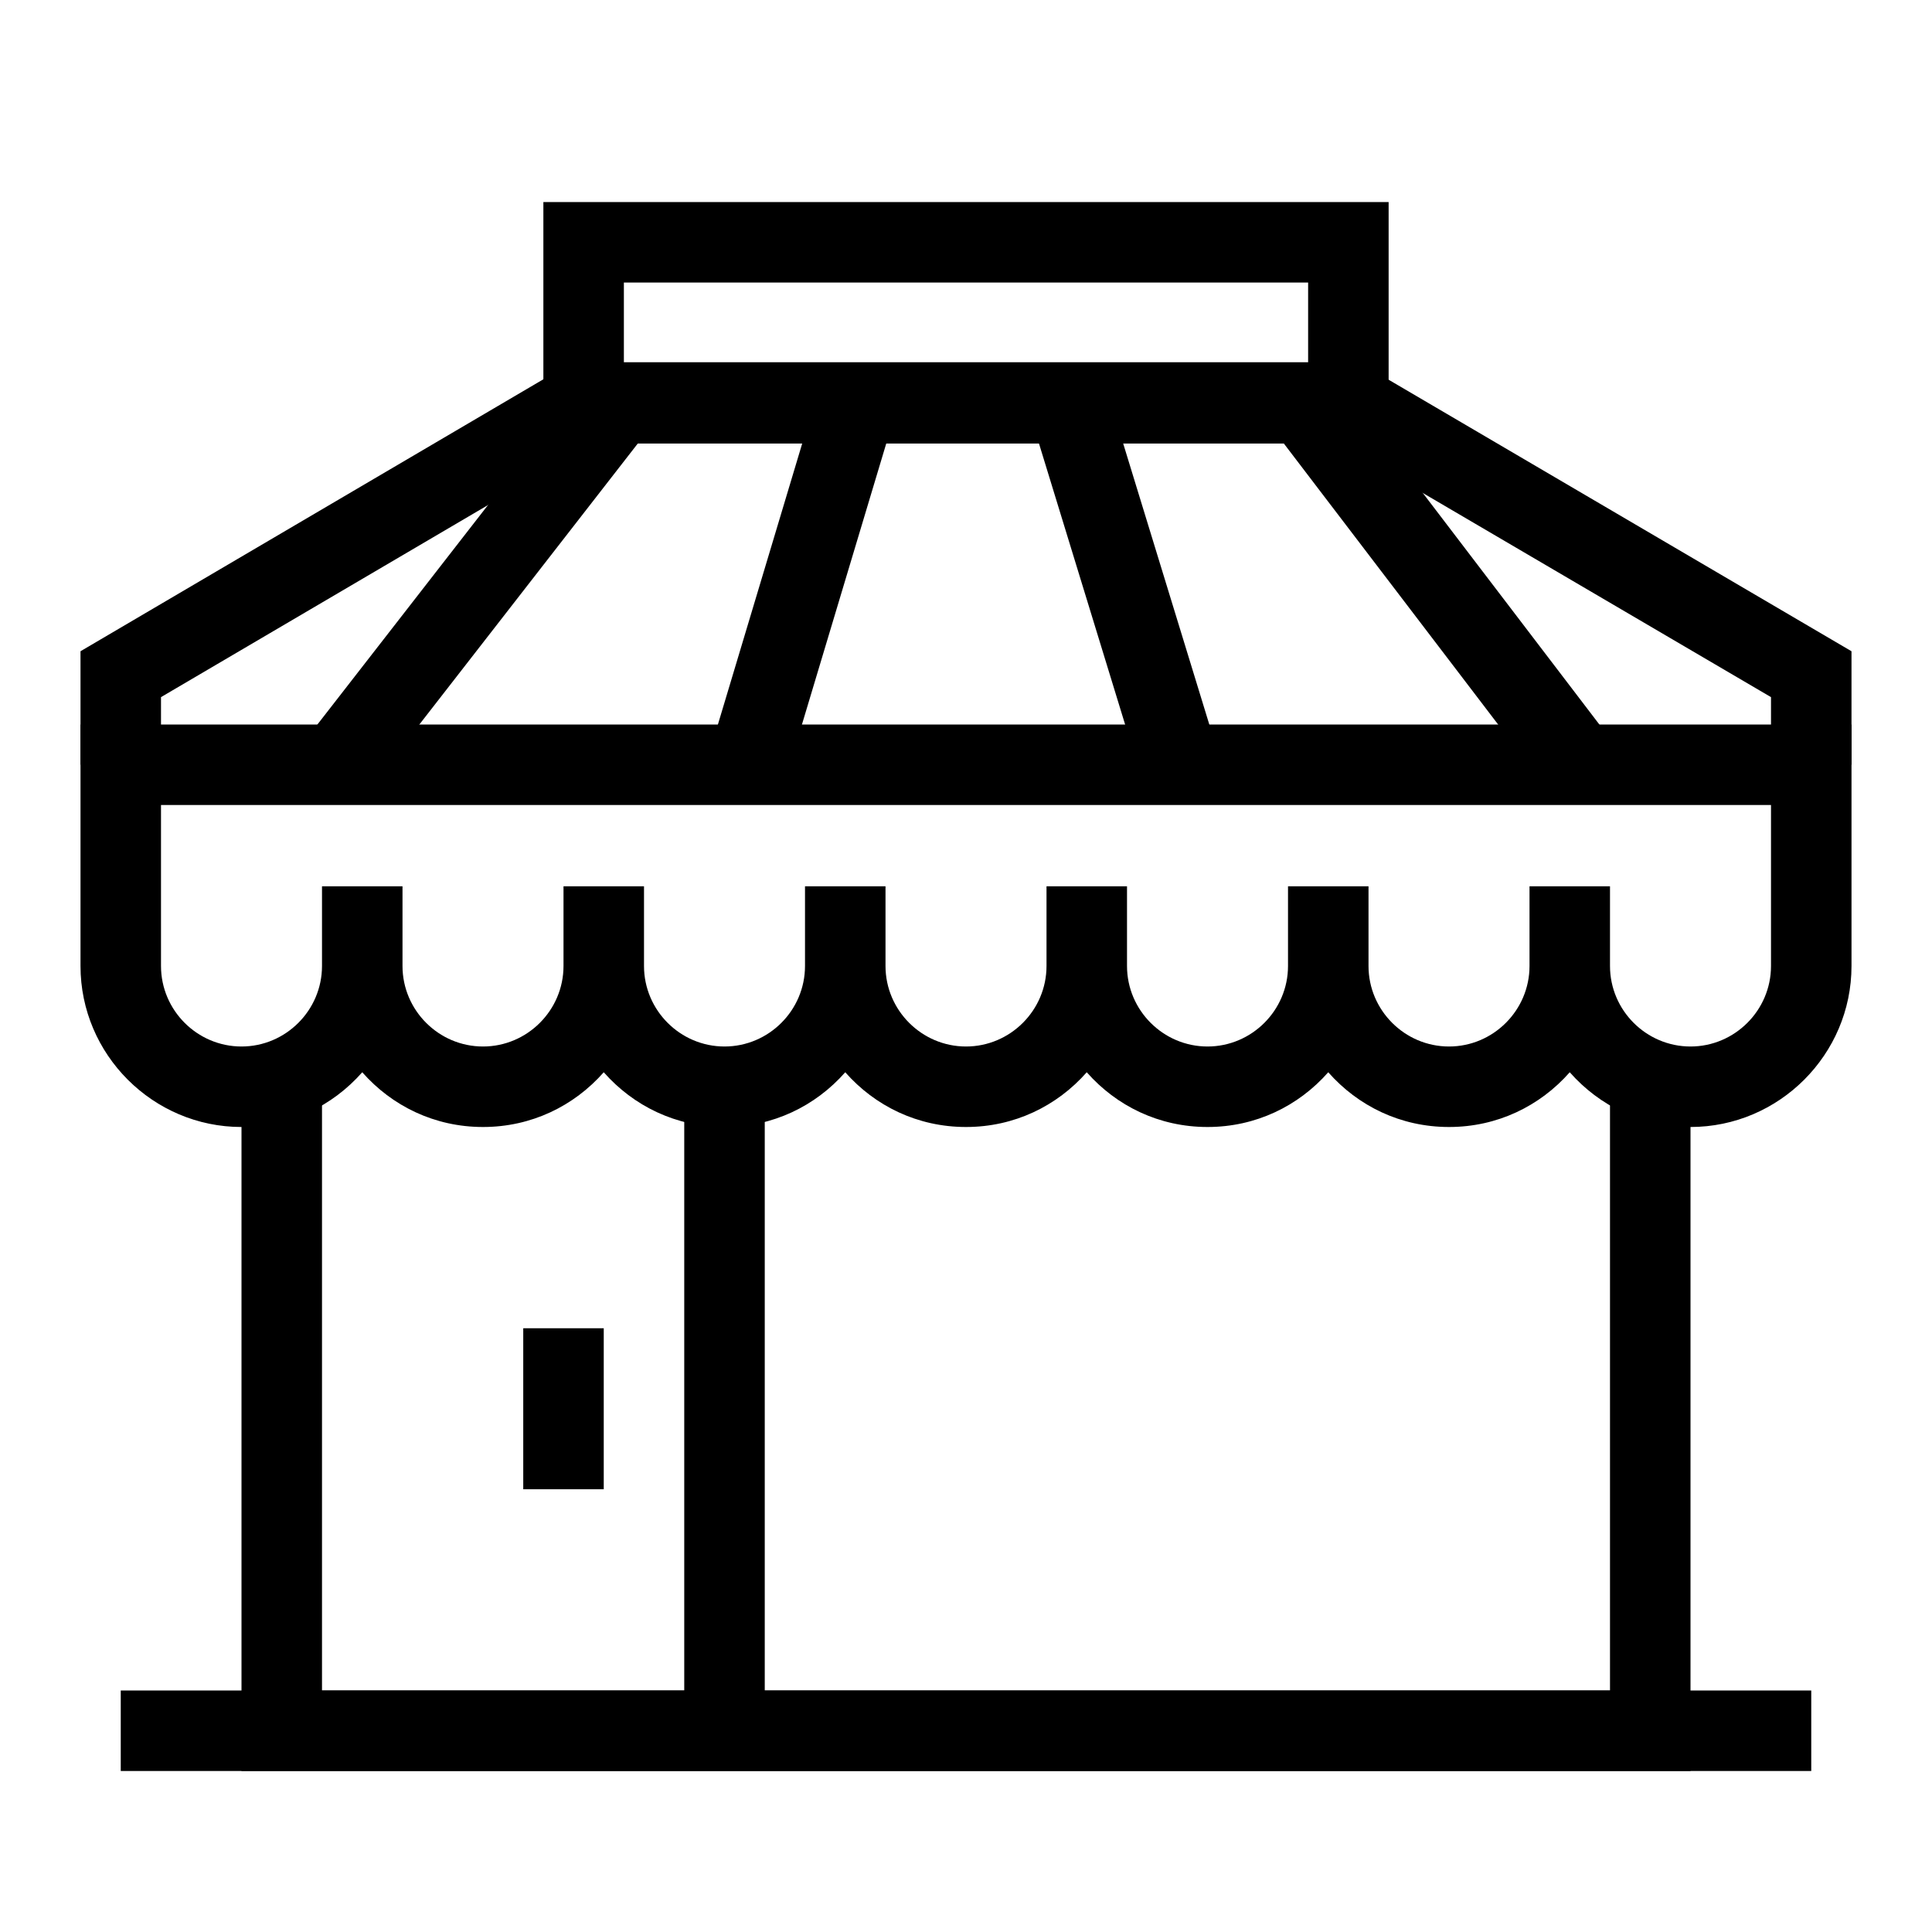
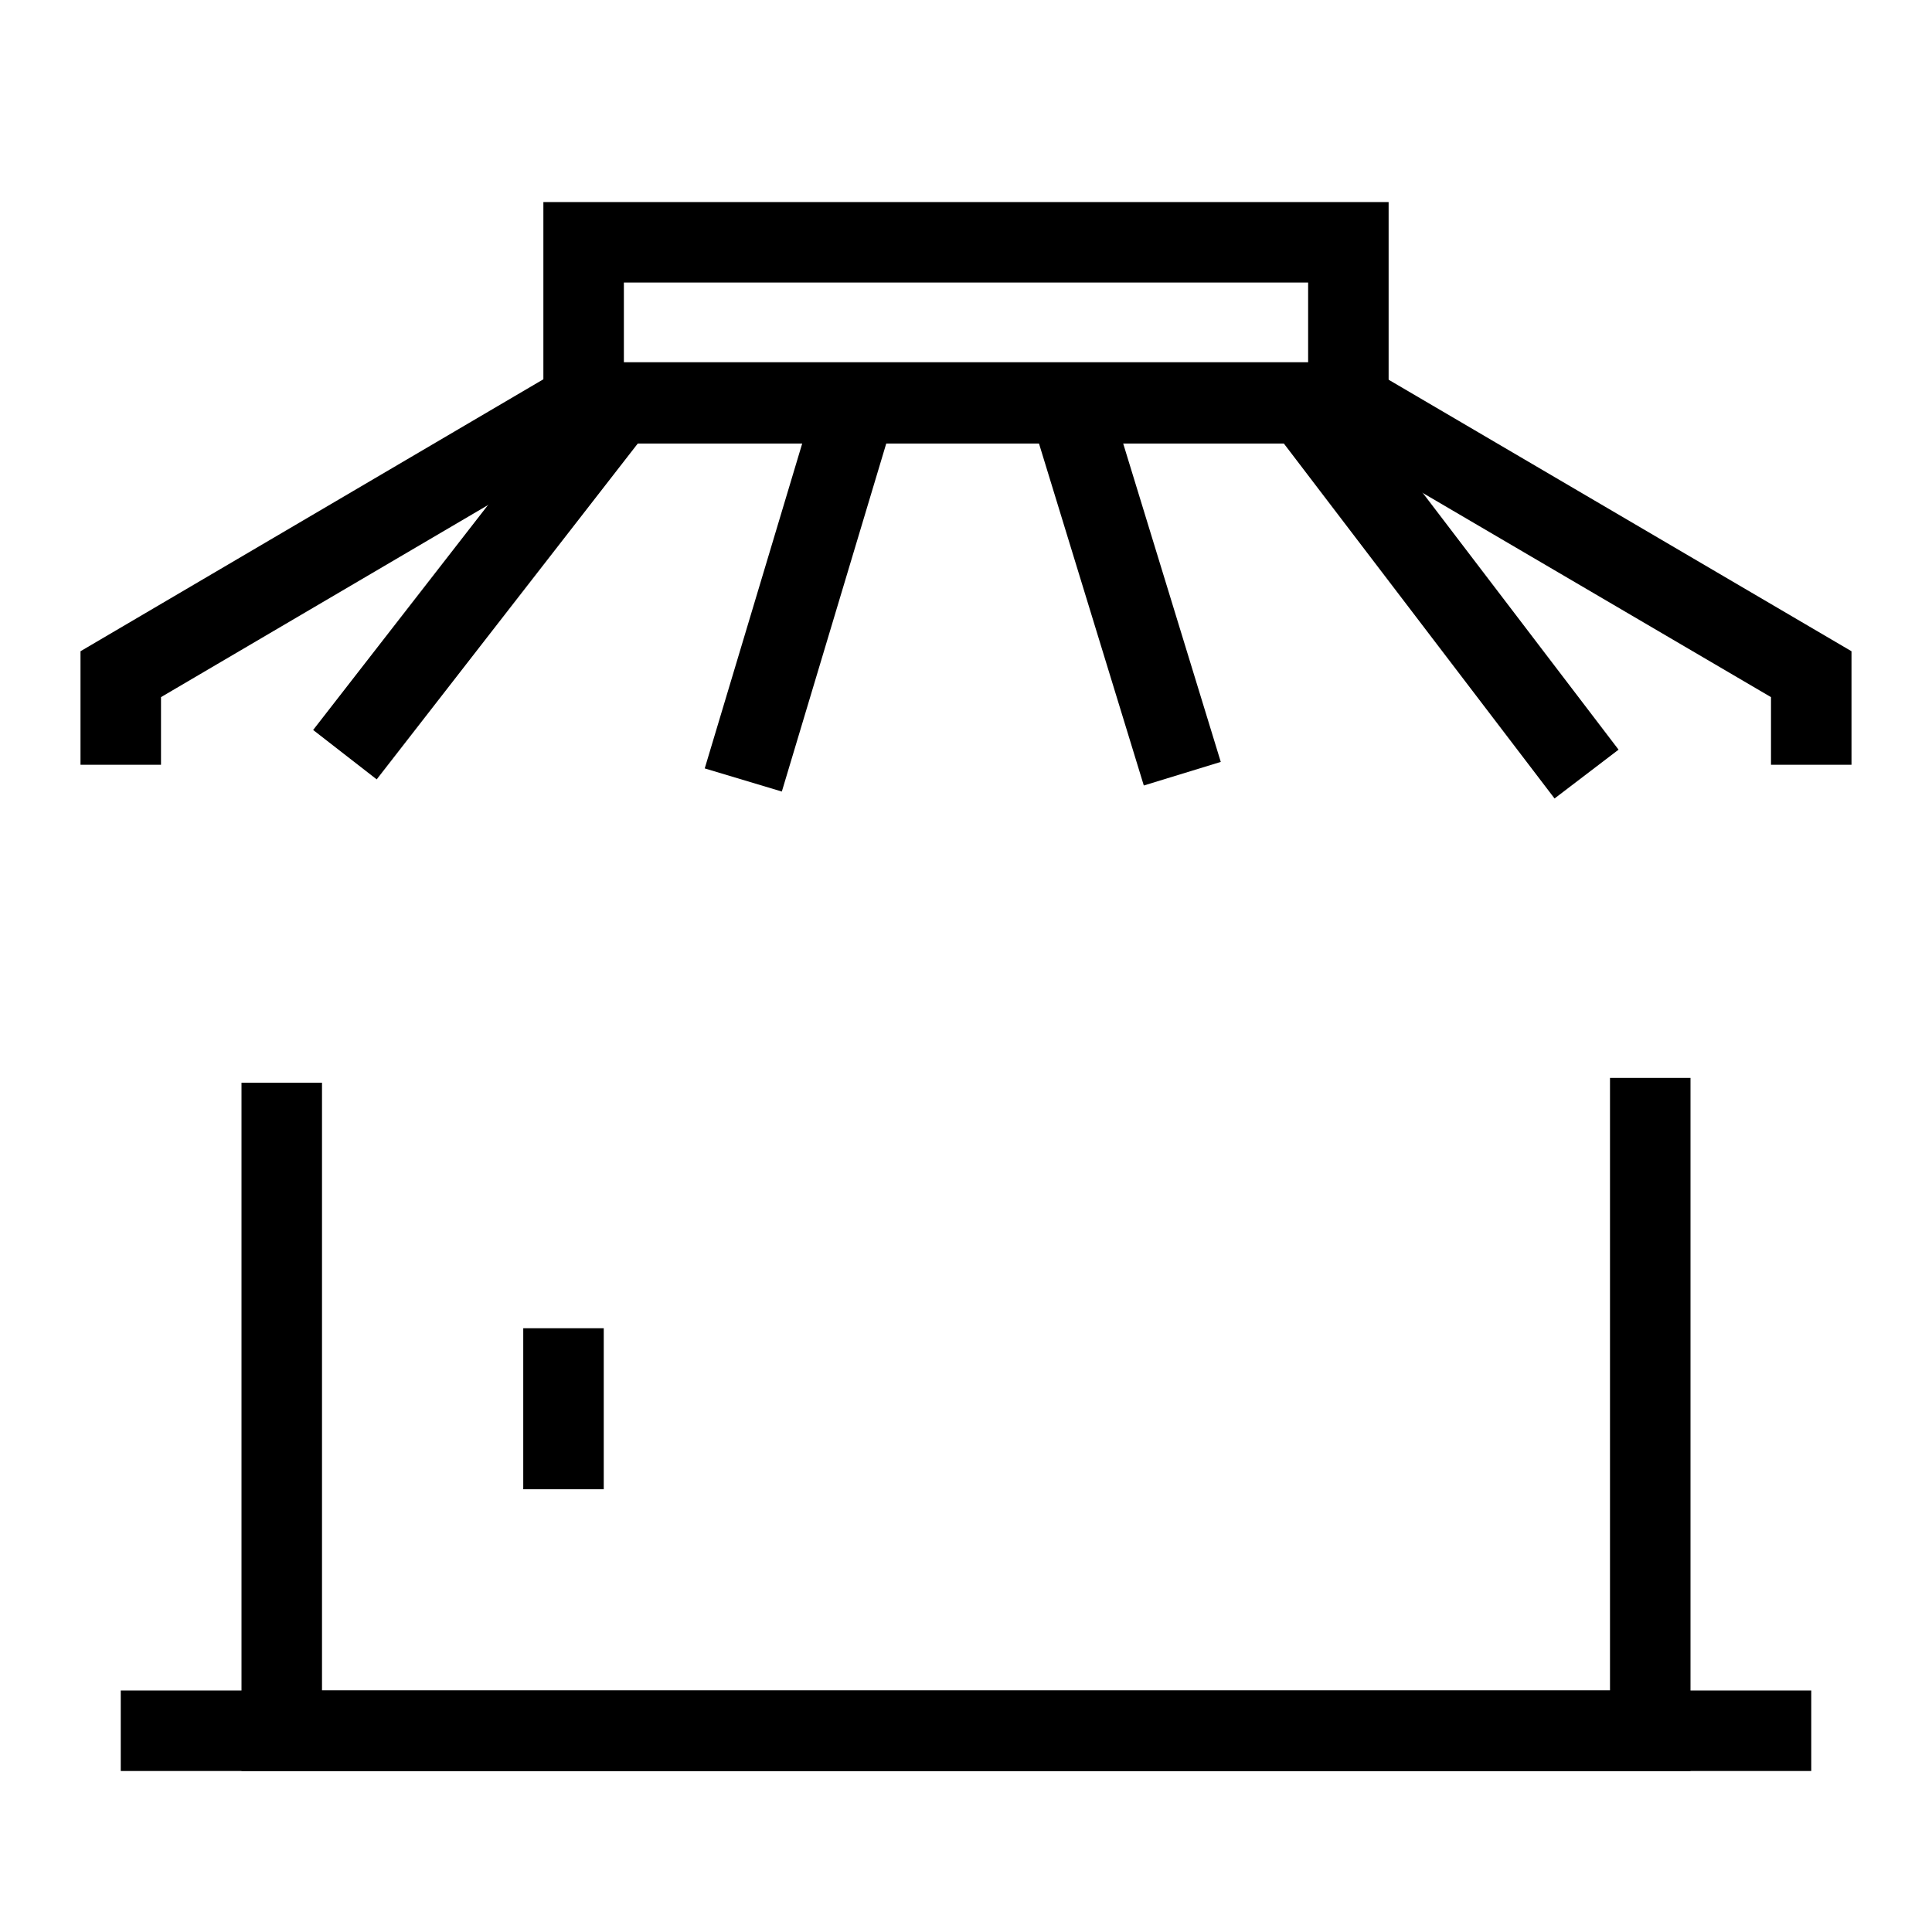
<svg xmlns="http://www.w3.org/2000/svg" id="Layer_1" data-name="Layer 1" viewBox="0 0 24 24">
  <defs>
    <style>
      .cls-1 {
        stroke-width: 0px;
      }
    </style>
  </defs>
  <polygon class="cls-1" points="21 22 3 22 3 13.45 4 13.45 4 21 20 21 20 13.39 21 13.39 21 22" />
-   <rect class="cls-1" x="8.5" y="13.47" width="1" height="8.08" />
-   <path class="cls-1" d="m21,14c-.6,0-1.13-.26-1.5-.68-.37.42-.9.68-1.5.68s-1.13-.26-1.5-.68c-.37.42-.9.68-1.5.68s-1.13-.26-1.5-.68c-.37.42-.9.68-1.5.68s-1.13-.26-1.5-.68c-.37.42-.9.68-1.5.68s-1.13-.26-1.5-.68c-.37.42-.9.68-1.5.68s-1.13-.26-1.5-.68c-.37.42-.9.68-1.5.68-1.1,0-2-.9-2-2v-3h22v3c0,1.1-.9,2-2,2Zm-1-2.99v.99c0,.55.45,1,1,1s1-.45,1-1v-2H2v2c0,.55.45,1,1,1s1-.45,1-1v-.99h1v.99c0,.55.45,1,1,1s1-.45,1-1v-.99h1v.99c0,.55.45,1,1,1s1-.45,1-1v-.99h1v.99c0,.55.45,1,1,1s1-.45,1-1v-.99h1v.99c0,.55.45,1,1,1s1-.45,1-1v-.99h1v.99c0,.55.45,1,1,1s1-.45,1-1v-.99h1Z" />
  <path class="cls-1" d="m17.25,5.51H6.75v-3h10.5v3Zm-9.5-1h8.5v-1H7.75v1Z" />
  <polygon class="cls-1" points="23 9.5 22 9.5 22 8.66 16.61 5.5 7.38 5.5 2 8.66 2 9.5 1 9.5 1 8.09 7.11 4.5 16.88 4.5 23 8.09 23 9.5" />
  <rect class="cls-1" x="1.5" y="21" width="21" height="1" />
  <rect class="cls-1" x="6.5" y="16.5" width="1" height="2" />
  <g>
    <rect class="cls-1" x="3.23" y="6.71" width="5.47" height="1" transform="translate(-3.39 7.5) rotate(-52.14)" />
    <rect class="cls-1" x="7.45" y="6.79" width="5.01" height="1" transform="translate(.11 14.73) rotate(-73.3)" />
    <rect class="cls-1" x="13.43" y="4.54" width="1" height="5.18" transform="translate(-1.48 4.4) rotate(-17.04)" />
    <rect class="cls-1" x="17.41" y="4.29" width="1" height="5.93" transform="translate(-.73 12.35) rotate(-37.33)" />
  </g>
</svg>